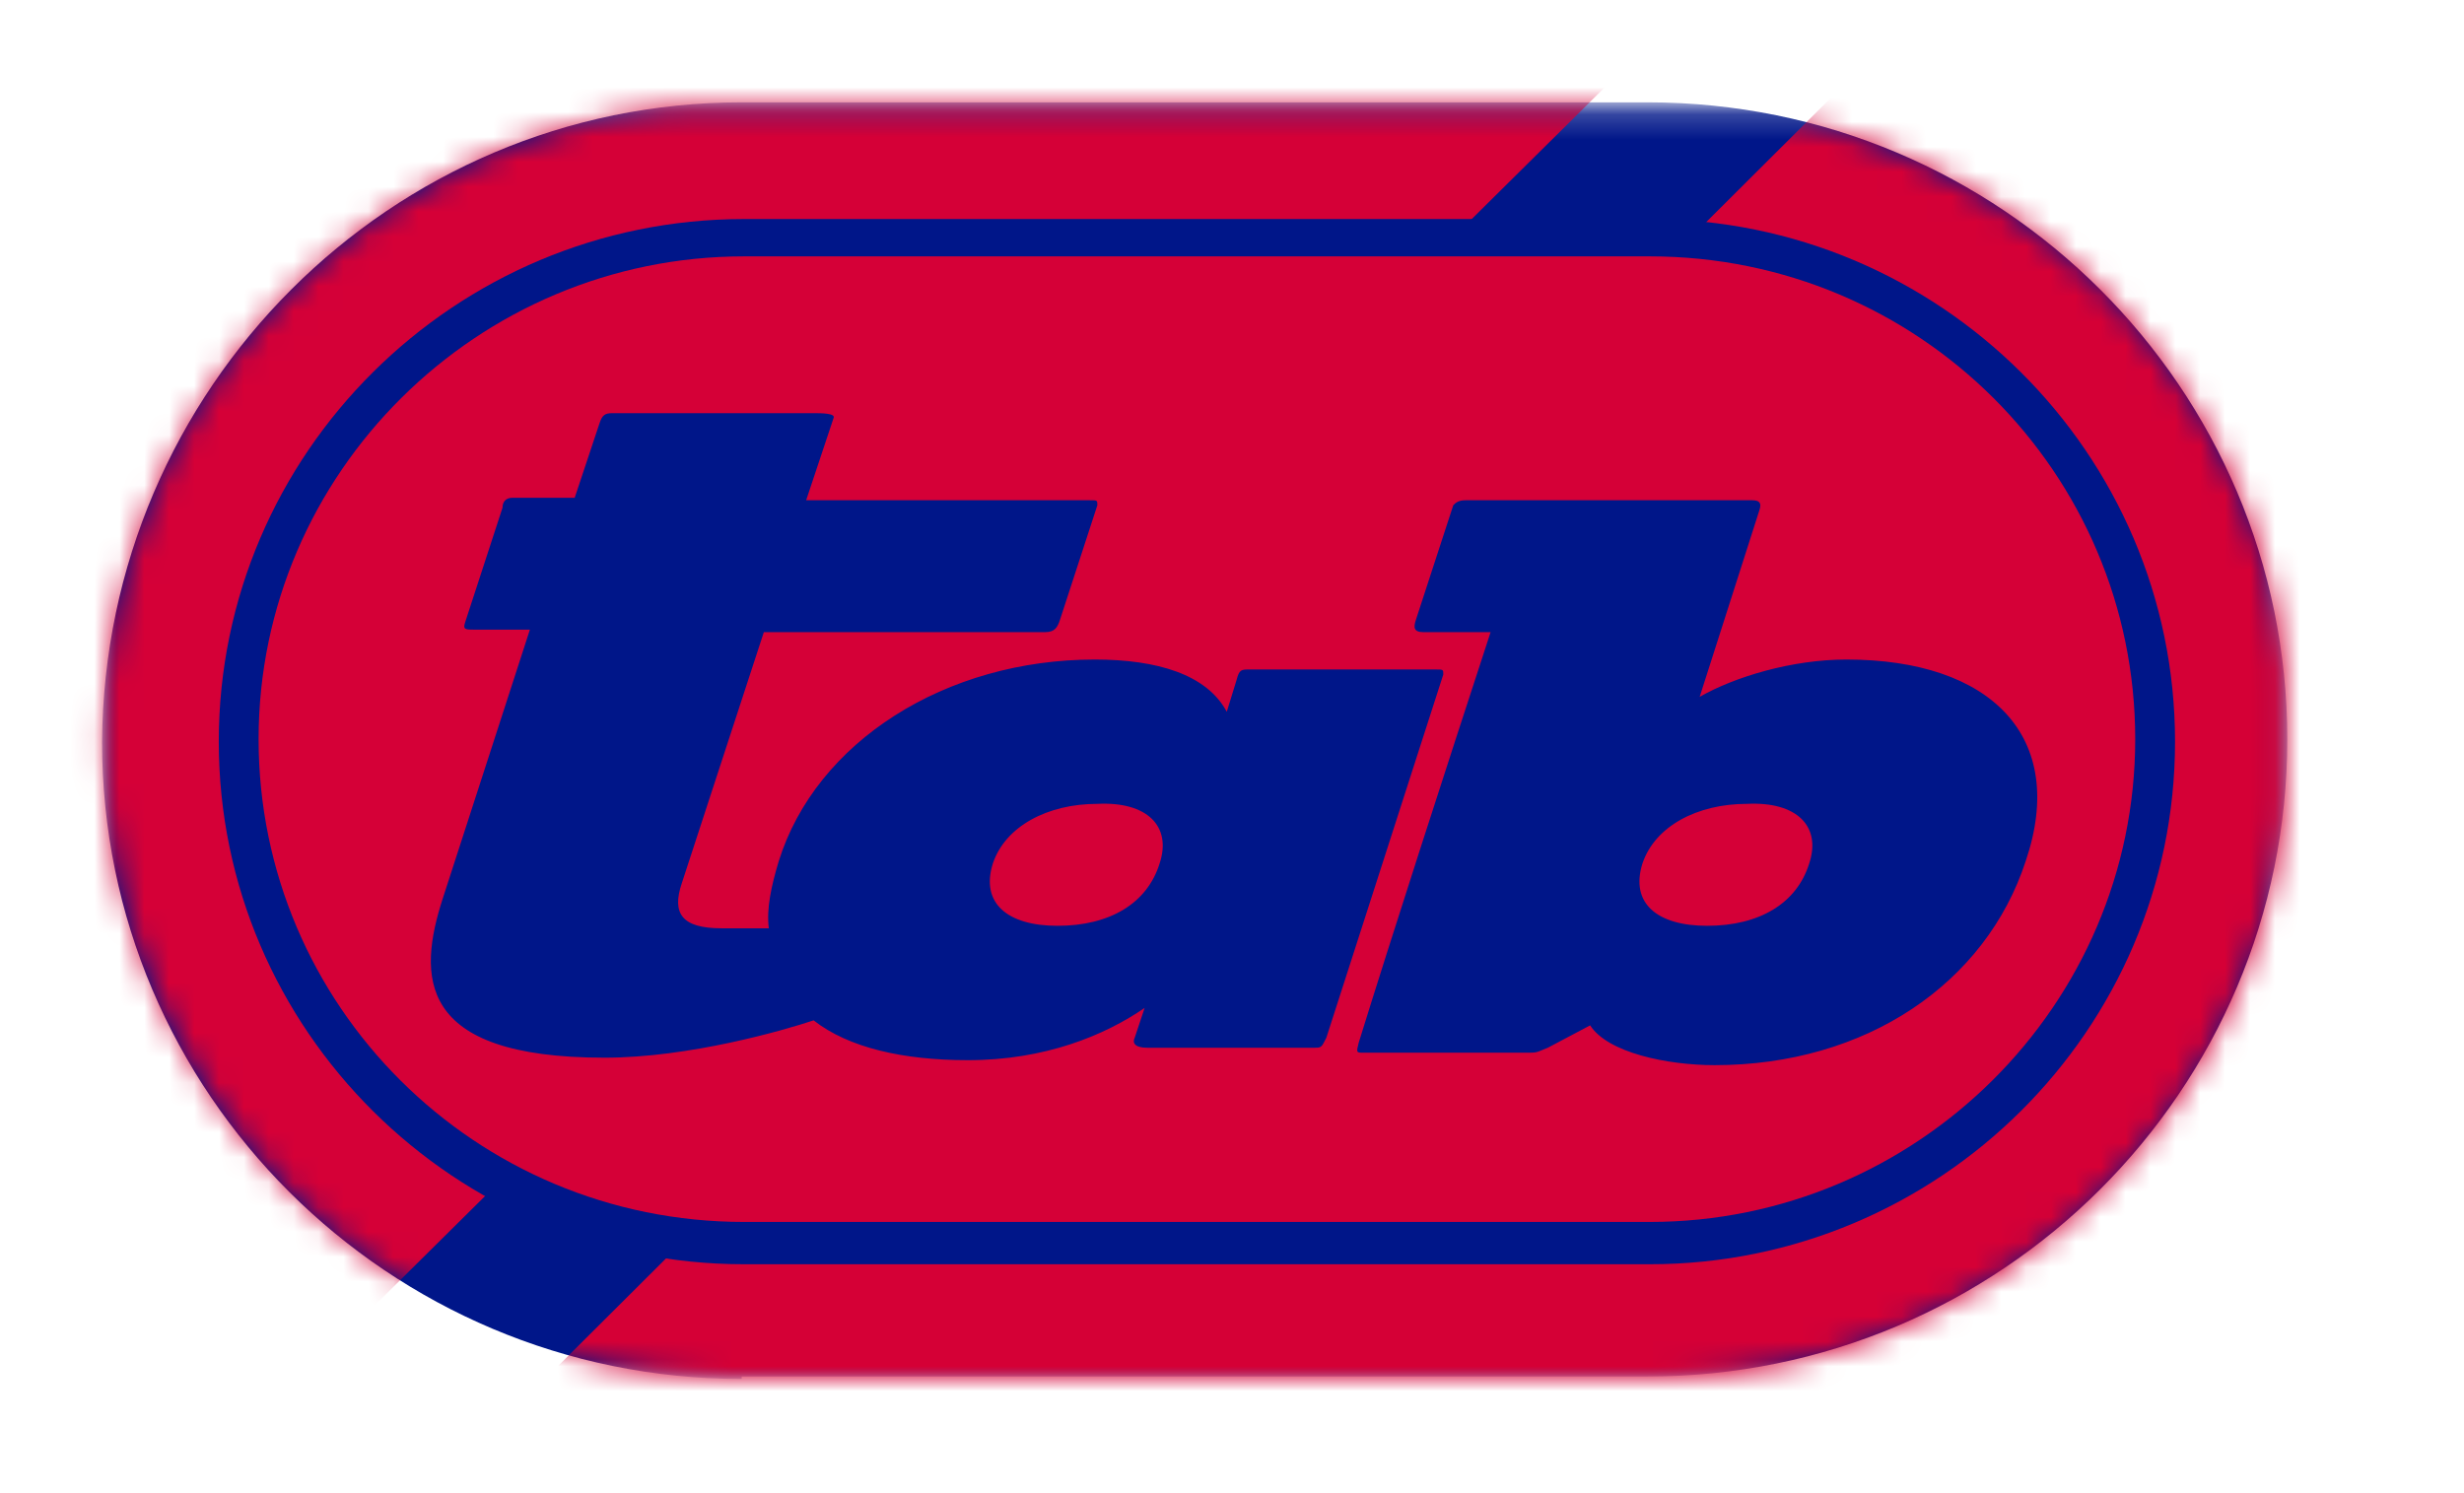
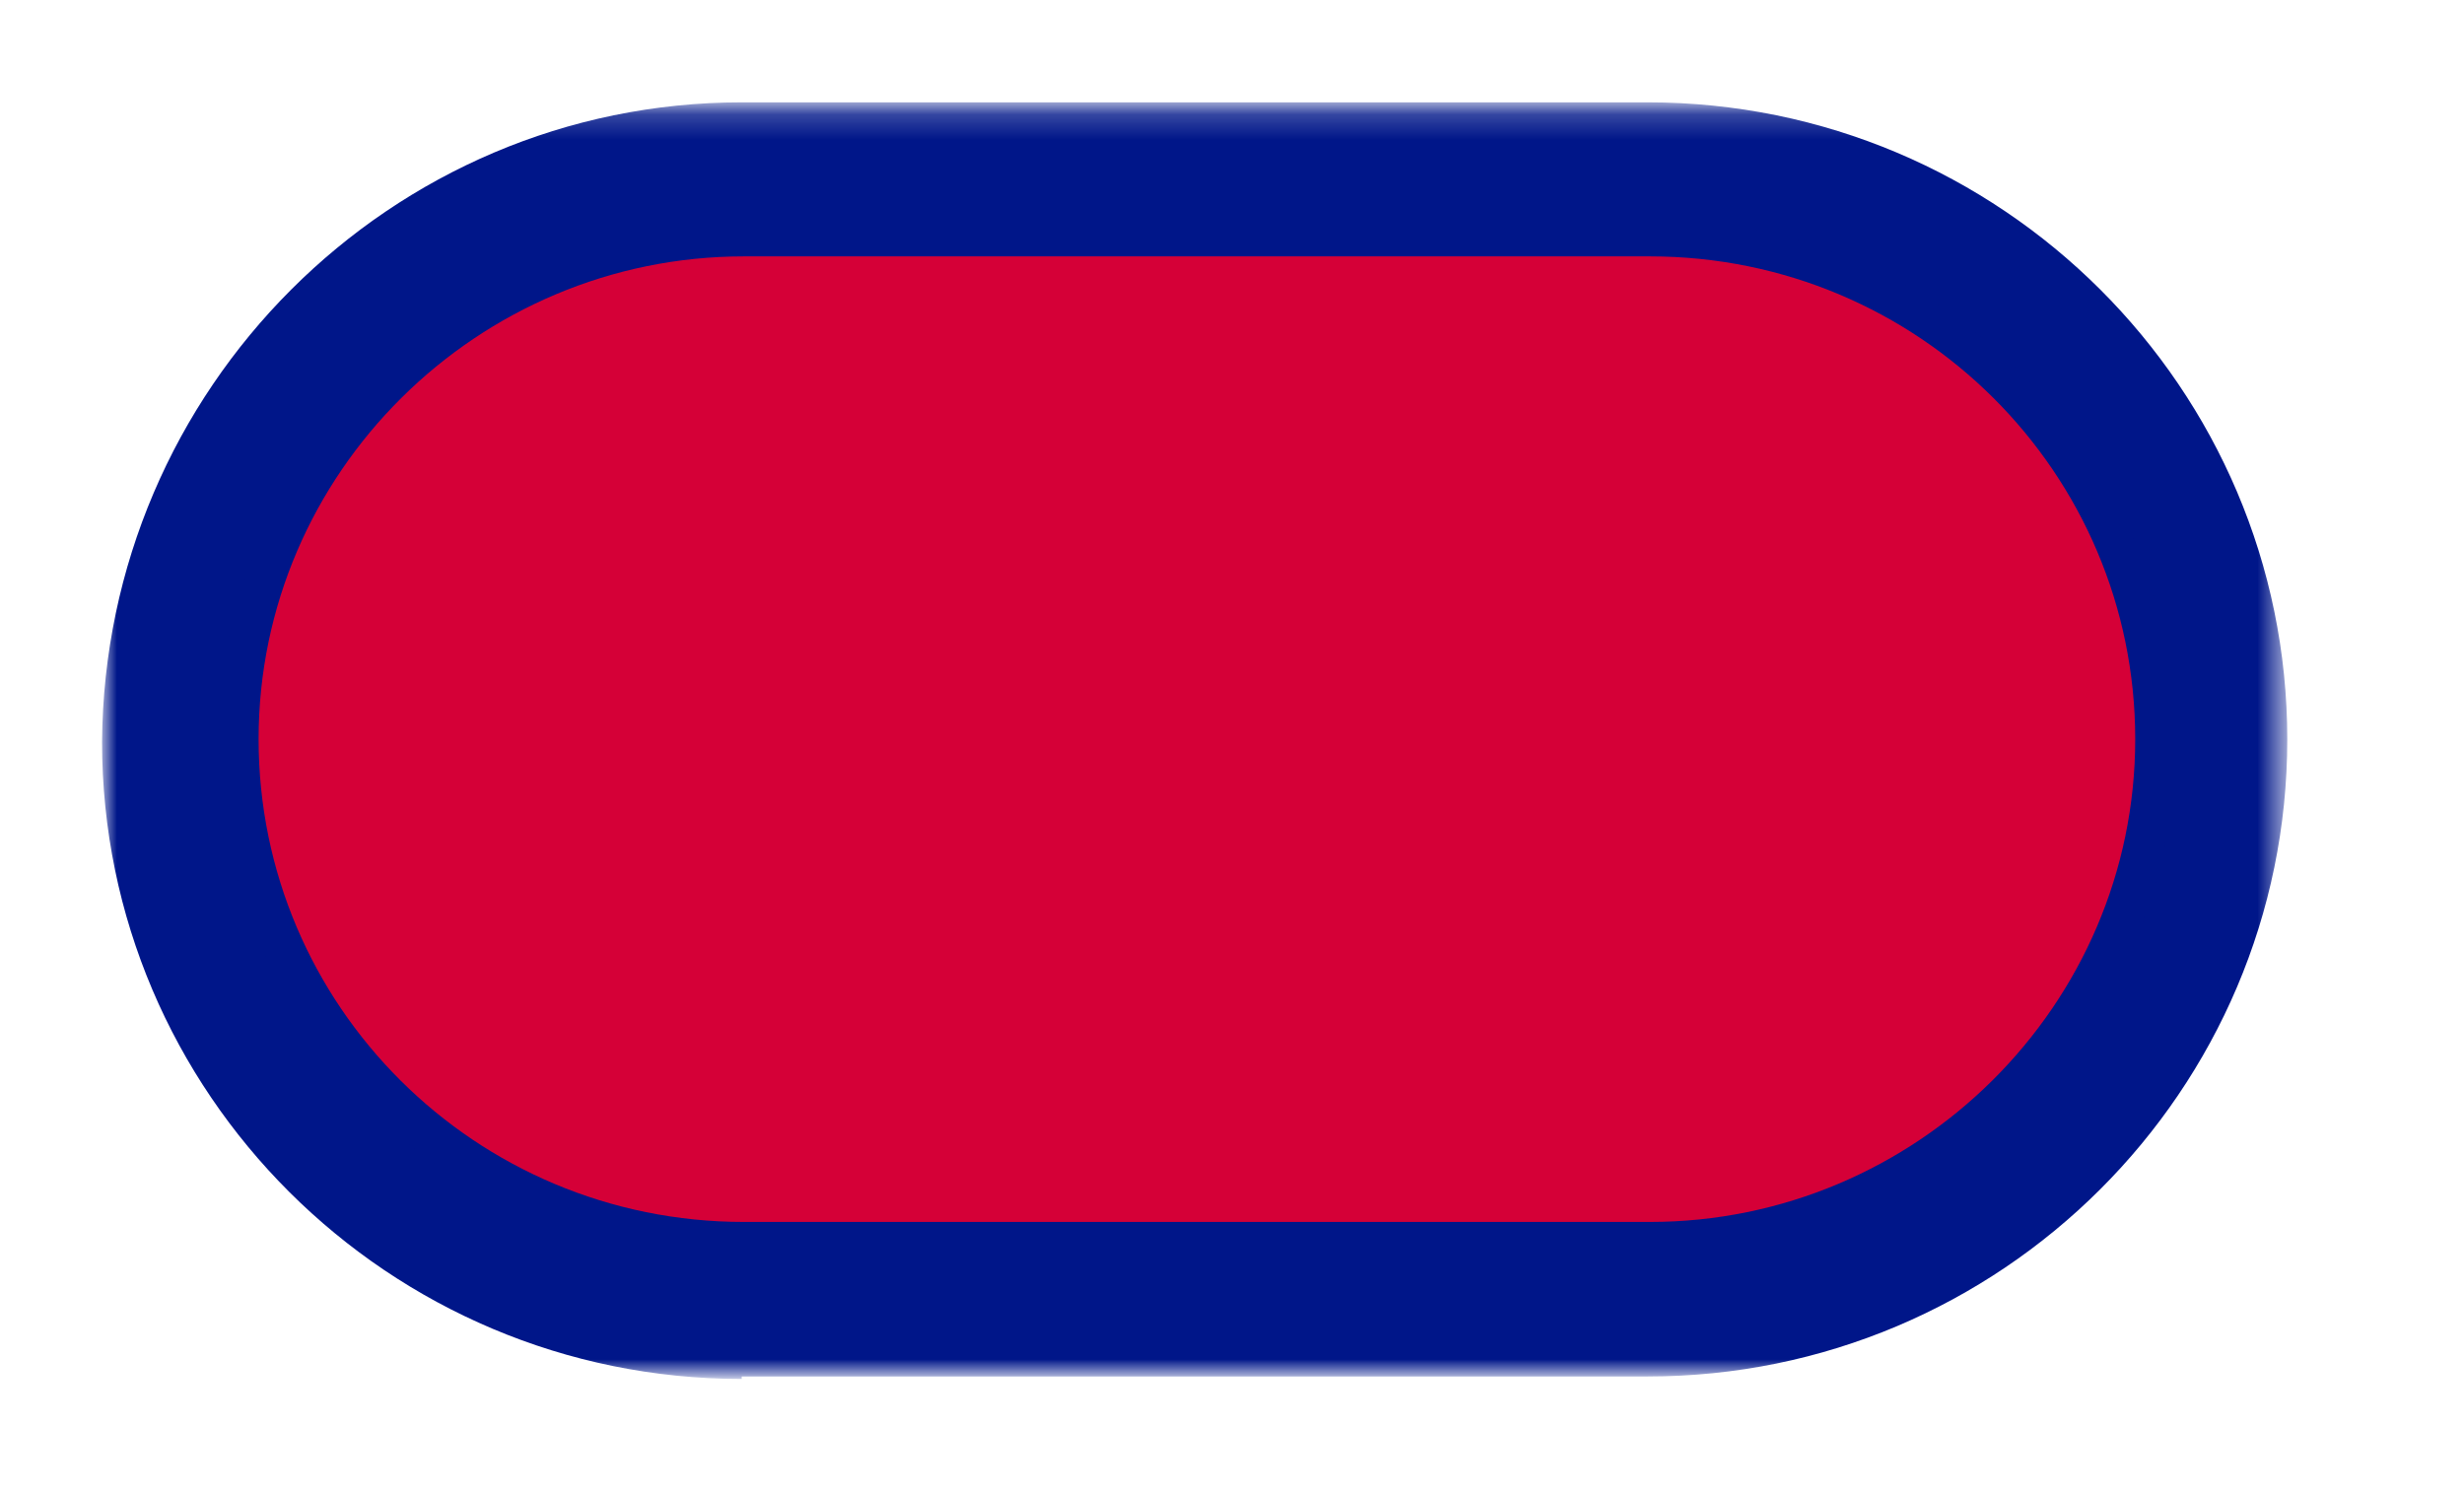
<svg xmlns="http://www.w3.org/2000/svg" version="1.1" id="Layer_1" x="0px" y="0px" viewBox="0 0 99 60" style="enable-background:new 0 0 99 60;" xml:space="preserve">
  <style type="text/css">
	.st0{filter:url(#Adobe_OpacityMaskFilter);}
	.st1{fill-rule:evenodd;clip-rule:evenodd;fill:#FFFFFF;}
	.st2{mask:url(#mask-2_2_);fill-rule:evenodd;clip-rule:evenodd;fill:#001689;}
	.st3{filter:url(#Adobe_OpacityMaskFilter_1_);}
	.st4{mask:url(#mask-4_2_);fill-rule:evenodd;clip-rule:evenodd;fill:#D50037;}
	.st5{filter:url(#Adobe_OpacityMaskFilter_2_);}
	.st6{mask:url(#mask-6_2_);fill-rule:evenodd;clip-rule:evenodd;fill:#D50036;}
	.st7{fill-rule:evenodd;clip-rule:evenodd;fill:#001689;}
	.st8{fill-rule:evenodd;clip-rule:evenodd;fill:#D50037;}
</style>
  <g id="Clip-2">
</g>
  <g id="Clip-8">
</g>
  <g>
    <g id="Group-3" transform="translate(0, 0.112)">
      <g id="Clip-2_1_">
		</g>
      <defs>
        <filter id="Adobe_OpacityMaskFilter" filterUnits="userSpaceOnUse" x="4.2" y="4" width="87.8" height="51.2">
          <feColorMatrix type="matrix" values="1 0 0 0 0  0 1 0 0 0  0 0 1 0 0  0 0 0 1 0" />
        </filter>
      </defs>
      <mask maskUnits="userSpaceOnUse" x="4.2" y="4" width="87.8" height="51.2" id="mask-2_2_">
        <g class="st0">
          <polygon id="path-1_2_" class="st1" points="4.2,4.2 91.8,4.2 91.8,55.3 4.2,55.3     " />
        </g>
      </mask>
      <path id="Fill-1" class="st2" d="M29.8,55.3c-14.2,0-25.7-11.5-25.7-25.6C4.2,15.5,15.7,4,29.8,4h36.4c14.2,0,25.7,11.5,25.7,25.6    c0,14.1-11.5,25.6-25.7,25.6H29.8z" />
    </g>
    <g id="Group-6">
      <g id="Clip-5">
		</g>
      <defs>
        <filter id="Adobe_OpacityMaskFilter_1_" filterUnits="userSpaceOnUse" x="1.3" y="2" width="64.6" height="51.4">
          <feColorMatrix type="matrix" values="1 0 0 0 0  0 1 0 0 0  0 0 1 0 0  0 0 0 1 0" />
        </filter>
      </defs>
      <mask maskUnits="userSpaceOnUse" x="1.3" y="2" width="64.6" height="51.4" id="mask-4_2_">
        <g class="st3">
-           <path id="path-3_2_" class="st1" d="M27.4,4.3C14.4,5.5,4.2,16.5,4.2,29.8l0,0c0,13.9,11.2,25.3,25,25.6l0,0h37.7      c12.9-0.3,23.5-10.2,24.9-22.8l0,0v-5.7c-1.3-12-11-21.5-23.1-22.6l0,0H27.4z" />
-         </g>
+           </g>
      </mask>
      <polygon id="Fill-4" class="st4" points="1.3,53.4 14.1,53.4 66,2 4.2,2.4   " />
    </g>
    <defs>
      <filter id="Adobe_OpacityMaskFilter_2_" filterUnits="userSpaceOnUse" x="18.9" y="2.4" width="78.7" height="56">
        <feColorMatrix type="matrix" values="1 0 0 0 0  0 1 0 0 0  0 0 1 0 0  0 0 0 1 0" />
      </filter>
    </defs>
    <mask maskUnits="userSpaceOnUse" x="18.9" y="2.4" width="78.7" height="56" id="mask-6_2_">
      <g class="st5">
-         <path id="path-5_2_" class="st1" d="M27.4,4.3C14.4,5.5,4.2,16.5,4.2,29.8l0,0c0,13.9,11.2,25.3,25,25.6l0,0h37.7     c12.9-0.3,23.5-10.2,24.9-22.8l0,0v-5.7c-1.3-12-11-21.5-23.1-22.6l0,0H27.4z" />
-       </g>
+         </g>
    </mask>
    <polygon id="Fill-7" class="st6" points="18.9,58.4 89.5,57.1 97.7,2.4 75.1,2.4  " />
    <g id="Group-17" transform="translate(7.59, 7.702)">
      <path id="Fill-11" class="st7" d="M22.3,43.1c-11.6,0-21.1-9.4-21.1-21c0-11.6,9.5-21,21.1-21h36.4c11.6,0,21.1,9.4,21.1,21    c0,11.6-9.5,21-21.1,21H22.3z" />
      <path id="Fill-13" class="st8" d="M58.7,2.6c10.8,0,19.5,8.7,19.5,19.4c0,10.7-8.8,19.4-19.5,19.4H22.3    c-10.8,0-19.5-8.7-19.5-19.4c0-10.7,8.8-19.4,19.5-19.4H58.7z" />
-       <path id="Fill-15" class="st7" d="M39,27c-0.5,1.6-2,2.5-4.1,2.5c-2,0-3.1-0.9-2.6-2.5c0.5-1.5,2.2-2.4,4.2-2.4    C38.5,24.5,39.5,25.5,39,27 M50.1,19.2h-7.5c-0.3,0-0.4,0-0.5,0.4l-0.4,1.3c-0.8-1.5-2.8-2.1-5.3-2.1c-6,0-11.2,3.3-12.7,8.1    c-0.3,1-0.5,1.9-0.4,2.7h-1.9c-1.6,0-2-0.6-1.6-1.8l3.3-10.1l11.3,0c0.4,0,0.5-0.2,0.6-0.5l1.5-4.6c0-0.2,0-0.2-0.3-0.2l-11.4,0    l1.1-3.3c0.1-0.2-0.5-0.2-0.8-0.2h-8.1c-0.3,0-0.4,0.1-0.5,0.4l-1,3H13c-0.3,0-0.4,0.2-0.4,0.4l-1.5,4.6c-0.1,0.3,0,0.3,0.4,0.3    h2.2l-3.5,10.8c-1,3.1-1.1,6.4,6.5,6.4c3.4,0,7.2-1.1,8.4-1.5c1.4,1.1,3.6,1.6,6.2,1.6c3.1,0,5.5-1,7.1-2.1l-0.4,1.2    c-0.1,0.2,0,0.4,0.5,0.4h6.7c0.3,0,0.3,0,0.5-0.4c1.8-5.6,2.8-8.7,4.7-14.6C50.4,19.2,50.4,19.2,50.1,19.2 M65.1,27    c-0.5,1.6-2,2.5-4.1,2.5c-2,0-3.1-0.9-2.6-2.5c0.5-1.5,2.2-2.4,4.2-2.4C64.6,24.5,65.6,25.5,65.1,27 M66.6,18.8    c-2.2,0-4.5,0.7-5.9,1.5l2.4-7.5c0.1-0.3,0-0.4-0.3-0.4h-4.5h-0.9h-3c-0.1,0-0.1,0-0.1,0l-3,0c-0.3,0-0.4,0.1-0.5,0.2l-1.5,4.6    c-0.1,0.3-0.1,0.5,0.3,0.5l2.7,0c-1.8,5.5-4,12.3-5.3,16.5c-0.1,0.4-0.1,0.4,0.2,0.4h6.5c0.5,0,0.4,0,0.9-0.2l1.7-0.9    c0.7,1.1,3.1,1.6,5,1.6c6.1,0,10.9-3.3,12.5-8.2C75.5,21.9,72.4,18.8,66.6,18.8" />
    </g>
  </g>
</svg>